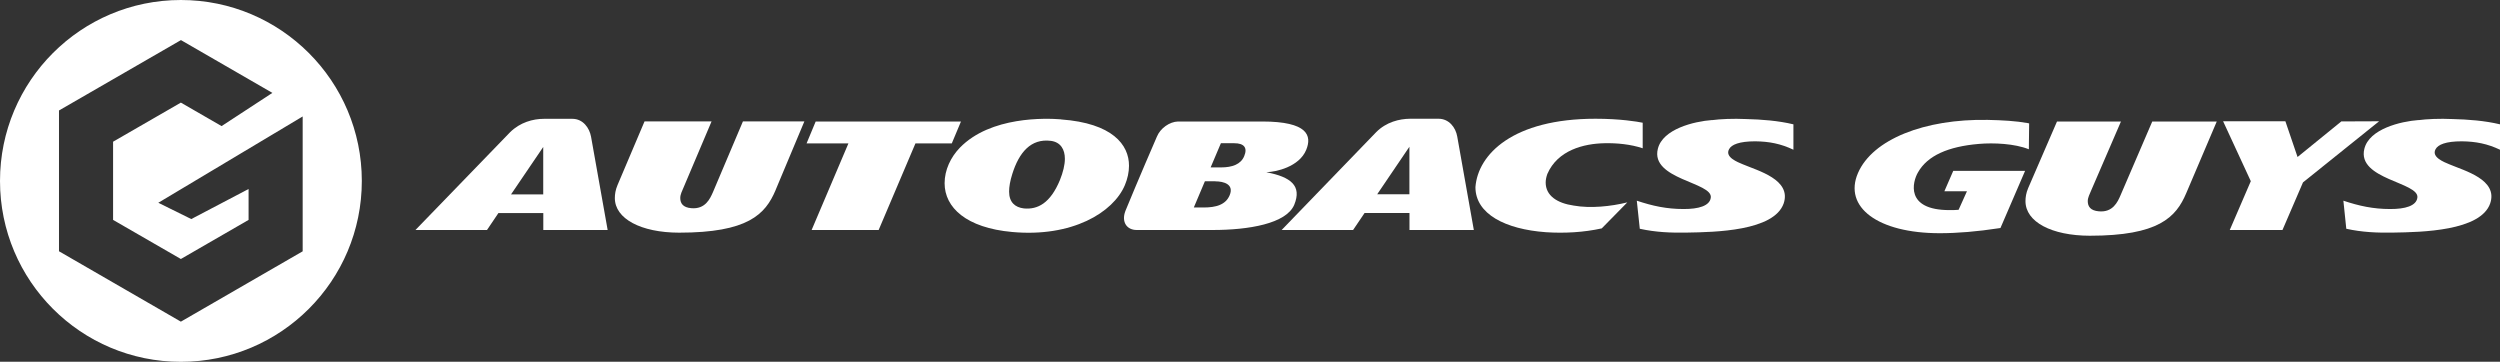
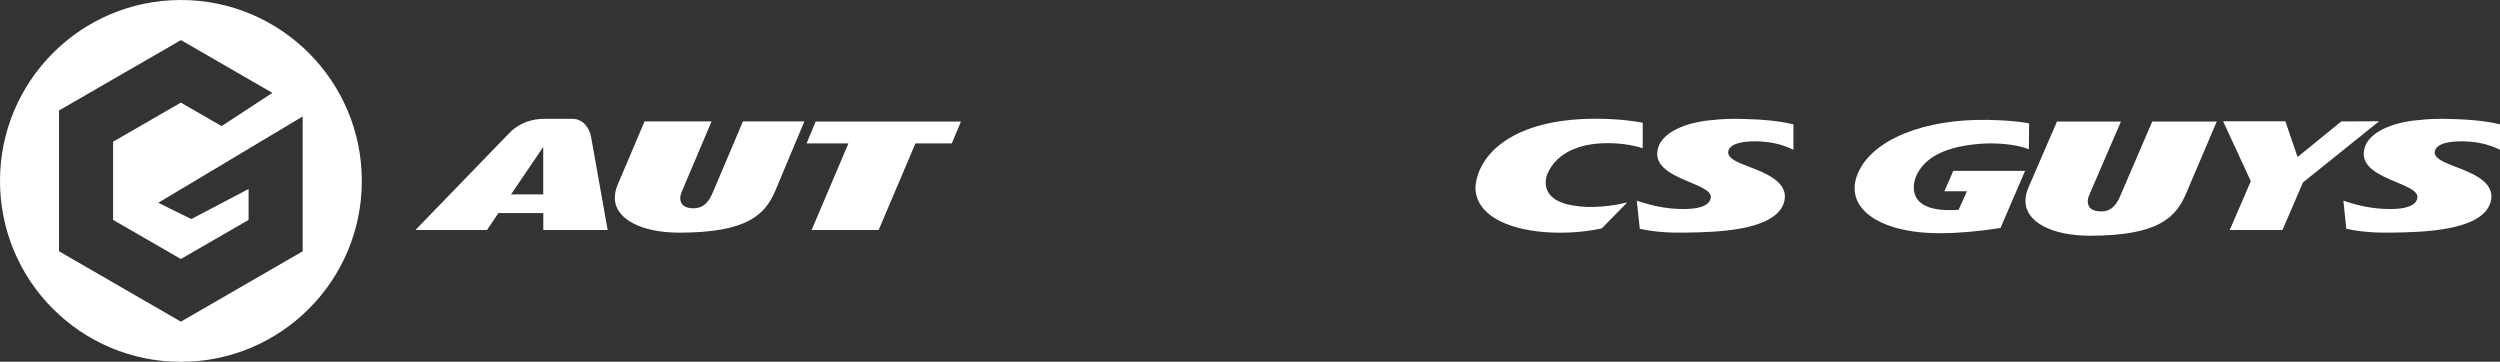
<svg xmlns="http://www.w3.org/2000/svg" id="_イヤー_2" viewBox="0 0 326.75 47.28">
  <rect x="0" y="0" width="326.75" height="47.28" fill="#333333" stroke="none" />
  <defs>
    <style>.cls-1,.cls-2{fill:#fff;}.cls-2{fill-rule:evenodd;}</style>
  </defs>
  <g id="_イヤー_1-2">
    <g>
      <path class="cls-1" d="M23.64,0C10.58,0,0,10.59,0,23.65s10.58,23.64,23.64,23.64,23.65-10.58,23.65-23.64S36.7,0,23.64,0Zm15.93,32.84l-15.93,9.2-15.93-9.2V14.44L23.65,5.24l11.95,6.9-6.64,4.34-5.32-3.07-8.86,5.11v10.22l8.86,5.11,8.85-5.11v-4.04l-7.49,3.93-4.31-2.13,18.87-11.28v17.6Z" />
      <g>
        <path class="cls-1" d="M214.7,16.04c-.73-.15-2.96-.52-6.17-.52-10.78,0-15.37,4.64-15.69,8.94,0,3.51,3.91,5.51,9.22,5.89,2.4,.16,4.94,.02,7.29-.5l3.34-3.4c-2.14,.53-4.81,.81-7,.42-2.16-.31-3.67-1.29-3.67-3.02,0-.36,.09-.76,.22-1.12,1.35-3.11,4.77-3.96,7.47-4.01,1.61-.04,3.44,.14,4.99,.66v-3.35Z" />
-         <path class="cls-2" d="M138.53,23.54c-1.25,3.01-2.9,3.88-4.72,3.7-1.15-.14-1.92-.81-1.92-2.2,0-.63,.13-1.4,.42-2.31,.88-2.8,2.42-4.65,5.04-4.32,1.29,.17,1.83,1.14,1.83,2.34,0,.81-.24,1.77-.65,2.79Zm.16-7.94c-1.99-.16-9.22-.42-13.23,3.7-1.2,1.24-2,2.91-2,4.65,0,3.17,2.83,5.83,8.82,6.37,7.84,.72,13.23-2.54,14.74-6.12,.35-.84,.54-1.69,.54-2.53,.01-2.75-2.16-5.57-8.88-6.06Z" />
-         <path class="cls-2" d="M147.09,27.57c1.46-3.57,4.11-9.72,4.12-9.72,.45-1.09,1.65-1.94,2.76-1.97h10.99c6,0,6.52,1.86,5.76,3.71-.92,2.24-4,2.88-5.15,2.91-.05,0-.05,.01-.01,.02,3.14,.61,4.62,1.75,3.6,4.24-1.04,2.48-5.98,3.3-10.65,3.3h-9.95c-1.26,0-2.03-1.02-1.47-2.49Zm12.5-5.69h-1.36l1.34-3.16h1.76c1.26,0,1.75,.58,1.29,1.68-.44,1.08-1.57,1.48-3.04,1.48Zm-.77,1.82c1.14,0,2.49,.39,1.9,1.81-.52,1.26-1.8,1.61-3.41,1.61h-1.28l1.45-3.43h1.35Z" />
        <path class="cls-1" d="M223.77,15.7c1.02-.14,2.77-.22,4.44-.14,2.03,.05,4.18,.21,6.19,.69v3.32c-1.64-.78-3.15-1.08-4.99-1.1-2.08,0-3.11,.43-3.42,1.03-.58,1.05,1.12,1.69,1.81,1.98,2,.85,6.36,2,5.33,5.1-1.26,3.63-9.02,3.76-12.63,3.82-2.11,.04-4.09-.04-6.18-.5l-.39-3.67c2.05,.69,3.92,1.09,6.1,1.09,1.98,.01,3.43-.41,3.57-1.48,.29-2.03-7.92-2.37-6.92-6.39,.64-2.59,4.71-3.58,7.09-3.76Z" />
-         <path class="cls-1" d="M184.21,25.39v-6.21l-4.21,6.21h4.21Zm-16.7,4.67l12.36-12.79c1.31-1.32,3.03-1.74,4.42-1.75h3.73c1.38,0,2.24,1.16,2.44,2.32l2.17,12.22h-8.41v-2.22h-5.87l-1.5,2.22h-9.33Z" />
        <path class="cls-1" d="M71,25.41v-6.2l-4.21,6.2h4.21Zm-16.7,4.65l12.36-12.77c1.32-1.31,3.02-1.76,4.43-1.76h3.73c1.37,0,2.22,1.18,2.43,2.34l2.17,12.19h-8.41v-2.21h-5.87l-1.49,2.21h-9.33Z" />
        <polygon class="cls-1" points="119.65 18.74 124.4 18.74 125.6 15.88 106.61 15.88 105.42 18.74 110.89 18.74 106.08 30.06 114.84 30.06 119.65 18.74" />
        <path class="cls-1" d="M101.37,24.85c-1.34,3.18-3.63,5.56-12.62,5.56-4.98-.01-8.39-1.82-8.39-4.52,0-.49,.08-1.07,.35-1.7l3.53-8.32h8.76l-3.67,8.66c-.18,.44-.42,.87-.42,1.35,0,.7,.36,1.24,1.44,1.33,1.83,.16,2.45-1.23,2.83-2.09l3.92-9.25h8.03l-3.76,8.97Z" />
        <path class="cls-1" d="M316.12,15.7c1.01-.14,2.77-.22,4.43-.14,2.03,.05,4.19,.21,6.2,.69v3.32c-1.64-.78-3.15-1.08-5-1.1-2.09,0-3.1,.43-3.42,1.03-.58,1.05,1.12,1.69,1.81,1.98,2,.85,6.37,2,5.33,5.1-1.25,3.63-9.02,3.76-12.63,3.82-2.11,.04-4.1-.04-6.18-.5l-.38-3.67c2.05,.69,3.92,1.09,6.1,1.09,1.98,.01,3.43-.41,3.57-1.48,.29-2.03-7.92-2.37-6.93-6.39,.64-2.59,4.71-3.58,7.09-3.76Z" />
        <path class="cls-1" d="M285.74,25.25c-1.34,3.17-3.62,5.56-12.61,5.56-4.99-.01-8.4-1.81-8.4-4.52,0-.5,.08-1.06,.35-1.7l3.77-8.71h8.36l-3.91,9.05c-.17,.44-.43,.87-.43,1.36,0,.7,.36,1.24,1.45,1.33,1.83,.17,2.46-1.23,2.83-2.09l4.15-9.65h8.43l-3.99,9.37Z" />
        <polygon class="cls-1" points="300.29 20.52 298.7 15.85 290.56 15.85 294.18 23.68 291.43 30.06 298.32 30.06 301 23.84 310.95 15.85 306.01 15.87 300.29 20.52" />
        <path class="cls-1" d="M255.29,22.33l-1.16,2.67h2.95l-1.09,2.42c-.4,.04-.79,.04-1.19,.04-5.86,0-4.81-3.74-4.13-4.91,1.24-2.22,3.98-3.4,7.95-3.74,1.98-.17,4.71-.04,6.55,.7l.04-3.38-.17-.04c-1.55-.28-3.31-.38-5.25-.42-8.25-.15-15.04,2.54-16.95,6.94-1.93,4.46,2.6,7.87,10.68,7.87,2.33,0,4.94-.22,7.74-.65l.2-.03,3.22-7.47h-9.38Z" />
      </g>
    </g>
  </g>
</svg>